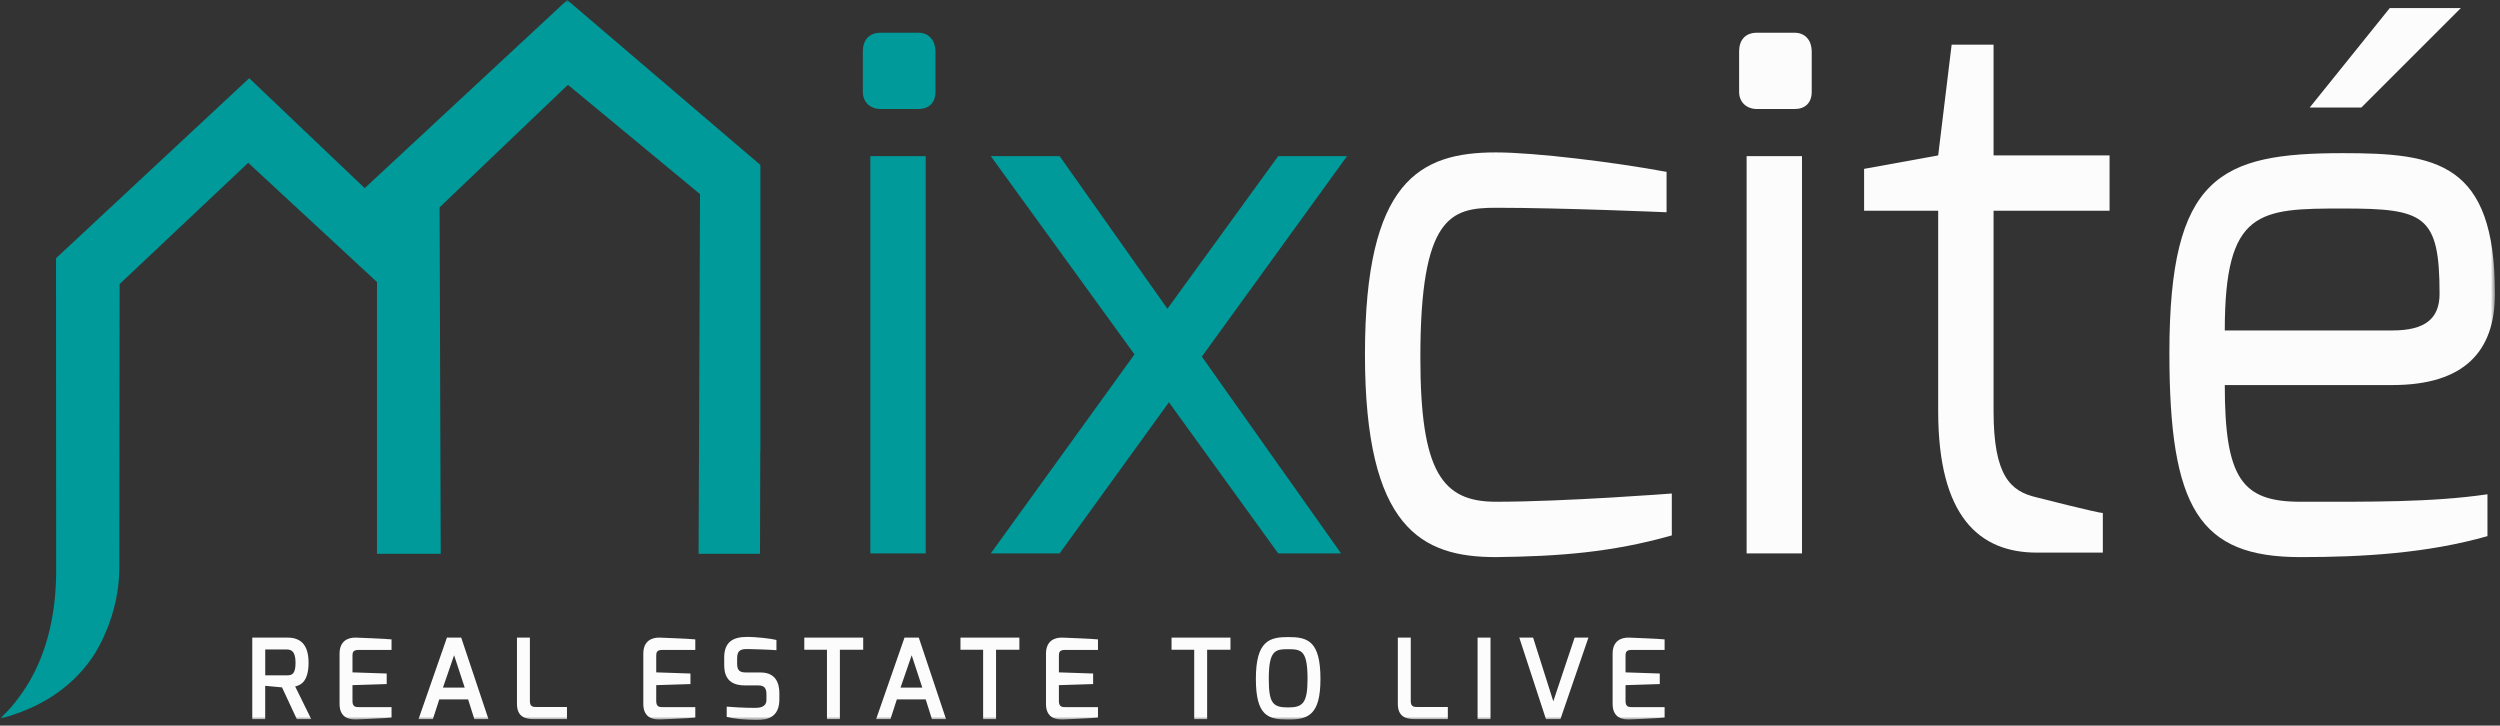
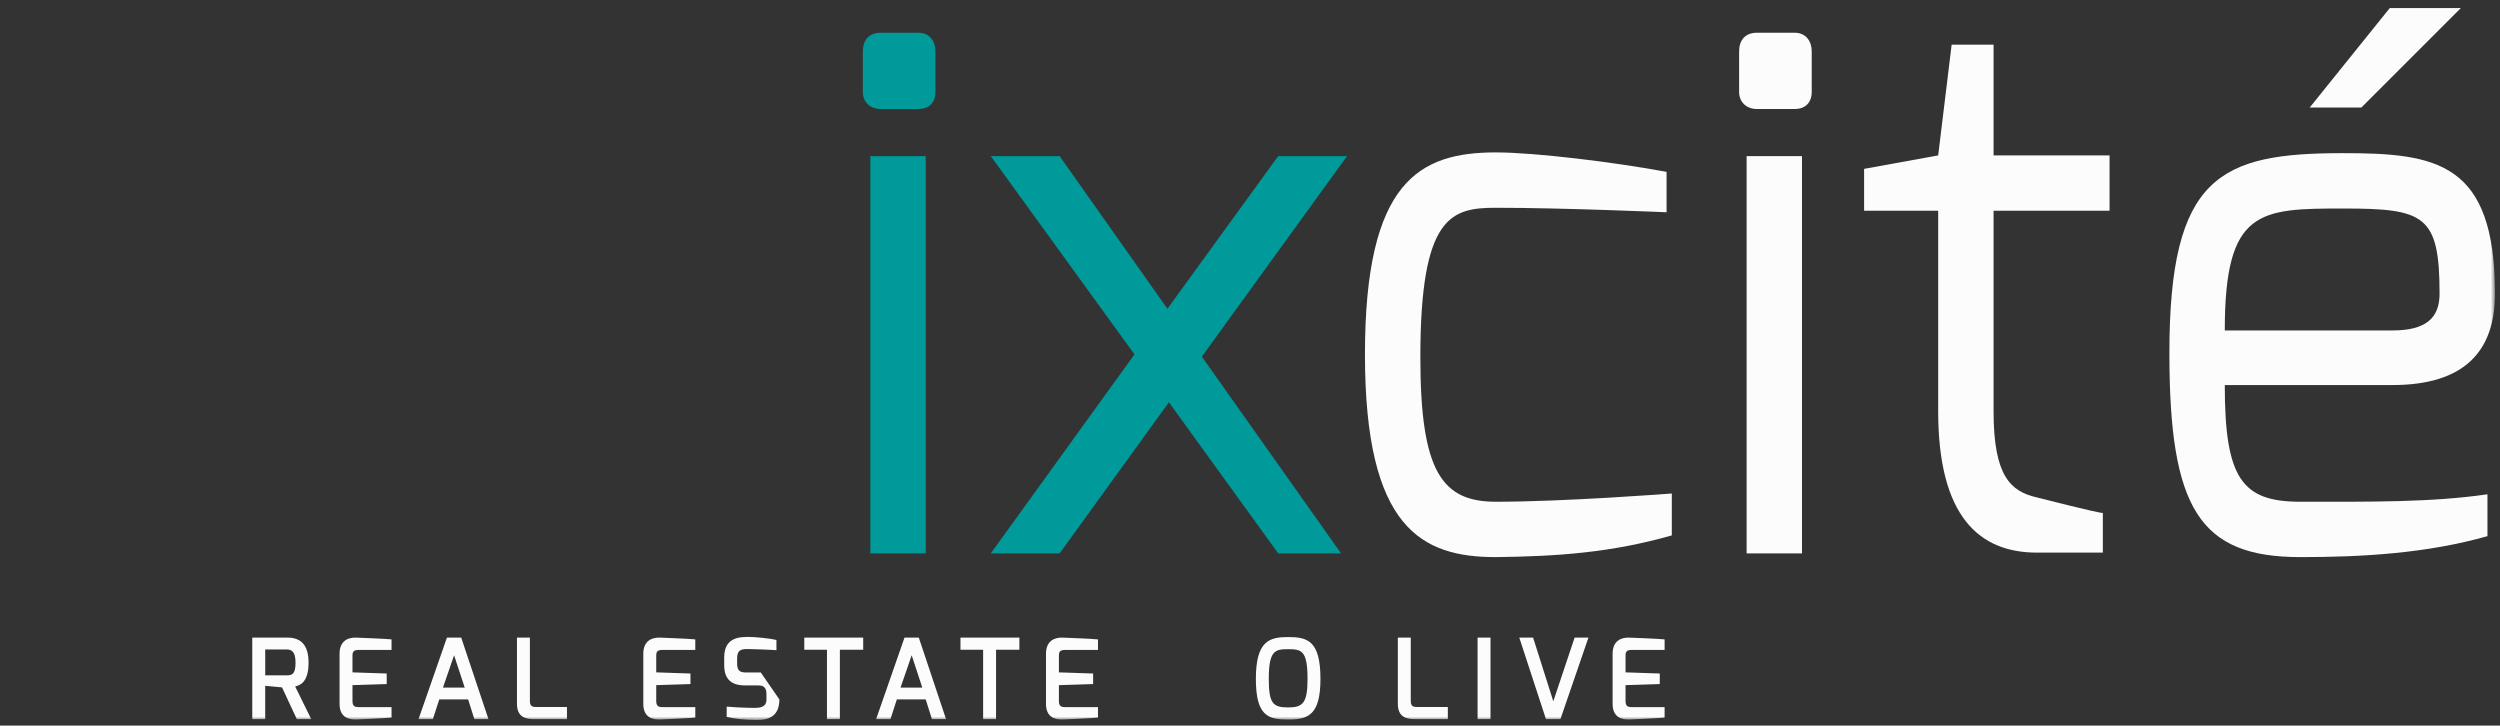
<svg xmlns="http://www.w3.org/2000/svg" xmlns:xlink="http://www.w3.org/1999/xlink" width="410px" height="119px" viewBox="0 0 410 119" version="1.1">
  <rect x="0" y="0" width="410" height="119" fill="#333333" stroke="none" />
  <title>logo-mixcite-en</title>
  <desc>Created with Sketch.</desc>
  <defs>
    <polygon id="path-1" points="0 0.001 409.171 0.001 409.171 118.083 0 118.083" />
  </defs>
  <g id="Page-1" stroke="none" stroke-width="1" fill="none" fill-rule="evenodd">
    <g id="logo-mixcite-en">
      <mask id="mask-2" fill="white">
        <use xlink:href="#path-1" />
      </mask>
      <g id="Clip-2" />
      <path d="M142.736,90.753 L151.817,90.753 L151.817,25.609 L142.736,25.609 L142.736,90.753 Z M141.507,8.434 C141.507,6.594 142.489,5.366 144.454,5.366 L150.591,5.366 C152.432,5.366 153.414,6.717 153.414,8.434 L153.414,15.059 C153.414,16.898 152.309,17.88 150.591,17.88 L144.454,17.88 C142.736,17.88 141.507,16.776 141.507,15.059 L141.507,8.434 Z" id="Fill-1" fill="#009A9A" mask="url(#mask-2)" />
      <polygon id="Fill-3" fill="#009A9A" mask="url(#mask-2)" points="186.057 58.119 162.492 25.608 173.783 25.608 191.457 50.636 209.622 25.608 220.913 25.608 197.103 58.487 219.932 90.752 209.622 90.752 191.703 65.971 173.783 90.752 162.492 90.752" />
      <path d="M245.334,24.995 C251.715,24.995 264.725,26.591 273.317,28.185 L273.317,34.81 C273.317,34.81 256.257,34.074 245.334,34.074 C237.97,34.074 232.938,35.424 232.938,58.61 C232.938,77.379 236.497,82.287 245.334,82.287 C256.625,82.287 274.176,80.936 274.176,80.936 L274.176,87.807 C264.236,90.628 255.52,91.242 245.334,91.366 C233.183,91.366 223.853,86.702 223.853,58.119 C223.853,29.657 232.815,24.995 245.334,24.995" id="Fill-4" fill="#FCFCFC" mask="url(#mask-2)" />
      <path d="M286.445,90.753 L295.526,90.753 L295.526,25.609 L286.445,25.609 L286.445,90.753 Z M285.216,8.434 C285.216,6.594 286.198,5.366 288.161,5.366 L294.3,5.366 C296.141,5.366 297.121,6.717 297.121,8.434 L297.121,15.059 C297.121,16.898 296.016,17.88 294.3,17.88 L288.161,17.88 C286.445,17.88 285.216,16.776 285.216,15.059 L285.216,8.434 Z" id="Fill-5" fill="#FCFCFC" mask="url(#mask-2)" />
      <path d="M305.712,27.694 L317.863,25.486 L320.069,7.329 L326.945,7.329 L326.945,25.486 L345.968,25.486 L345.968,34.565 L326.945,34.565 L326.945,67.443 C326.945,78.115 329.768,80.568 333.941,81.552 C333.941,81.552 344.005,84.127 344.864,84.127 L344.864,90.629 L334.064,90.629 C324.612,90.629 317.863,84.74 317.863,67.443 L317.863,34.565 L305.712,34.565 L305.712,27.694 Z" id="Fill-6" fill="#FCFCFC" mask="url(#mask-2)" />
      <path d="M391.926,1.318 L403.587,1.318 L387.262,17.634 L378.794,17.634 L391.926,1.318 Z M392.355,54.193 C397.755,54.193 400.088,52.23 400.088,48.18 C400.088,35.3 397.633,34.197 384.377,34.197 C370.509,34.197 364.864,34.319 364.864,54.193 L392.355,54.193 Z M384.256,25.117 C399.597,25.117 409.172,26.591 409.172,48.18 C409.172,57.628 404.14,63.148 392.355,63.148 L364.864,63.148 C364.864,78.484 367.687,82.287 377.26,82.287 C388.552,82.287 398.74,82.41 407.943,81.061 L407.943,87.929 C398.001,90.752 387.446,91.365 377.26,91.365 C360.69,91.365 355.78,83.391 355.78,57.874 C355.78,28.798 364.128,25.117 384.256,25.117 L384.256,25.117 Z" id="Fill-7" fill="#FCFCFC" mask="url(#mask-2)" />
-       <path d="M59.81,30.856 L40.873,12.825 L9.188,42.348 L9.212,94.151 C9.098,102.485 6.956,109.387 2.845,114.708 C2.241,115.53 1.534,116.345 0.784,117.079 C0.539,117.338 0.276,117.6 0,117.862 C0.345,117.772 0.694,117.674 1.052,117.566 L1.234,117.512 C7.571,115.629 12.402,112.135 15.595,107.131 C15.678,106.978 15.77,106.822 15.859,106.665 C15.937,106.531 16.015,106.399 16.083,106.27 C16.326,105.826 16.545,105.423 16.746,105.02 C16.764,104.964 16.855,104.769 16.944,104.579 C17.016,104.424 17.089,104.272 17.147,104.122 C19.087,99.836 19.453,95.987 19.525,94.523 C19.563,93.783 19.567,93.354 19.567,93.317 L19.619,46.582 L40.708,26.7 L61.827,46.256 L61.827,90.828 L72.28,90.828 L72.093,34.006 L93.136,13.907 L114.803,31.834 L114.568,90.828 L124.641,90.828 L124.687,73.944 L124.702,73.904 L124.702,27.052 L93.022,0" id="Fill-8" fill="#009A9A" mask="url(#mask-2)" />
      <path d="M47.007,110.759 C47.879,110.759 48.468,110.592 48.468,108.681 C48.468,106.845 47.811,106.513 47.007,106.513 L43.498,106.513 L43.498,110.759 L47.007,110.759 Z M41.373,104.568 L47.166,104.568 C49.126,104.568 50.605,105.547 50.605,108.681 C50.605,112.049 49.066,112.405 48.408,112.581 L51.041,117.937 L48.678,117.937 L46.25,112.731 L43.492,112.475 L43.492,117.937 L41.373,117.937 L41.373,104.568 Z" id="Fill-9" fill="#FCFCFC" mask="url(#mask-2)" />
      <path d="M55.688,107.198 C55.688,105.07 57.125,104.532 58.372,104.568 C58.372,104.568 63.466,104.758 64.214,104.86 L64.214,106.589 L58.756,106.589 C57.806,106.589 57.806,107.119 57.806,107.613 L57.806,110.268 L63.419,110.457 L63.419,112.187 L57.806,112.364 L57.806,115.02 C57.818,115.986 58.409,115.968 58.938,115.968 L64.214,115.968 L64.214,117.68 C63.555,117.77 58.555,117.992 58.555,117.992 C57.358,118.051 55.688,117.766 55.688,115.447 L55.688,107.198 Z" id="Fill-10" fill="#FCFCFC" mask="url(#mask-2)" />
      <path d="M76.211,112.763 L74.472,107.463 L72.646,112.763 L76.211,112.763 Z M73.297,104.567 L75.638,104.567 L80.109,117.936 L77.793,117.936 L76.769,114.696 L72.044,114.696 L70.992,117.936 L68.639,117.936 L73.297,104.567 Z" id="Fill-11" fill="#FCFCFC" mask="url(#mask-2)" />
      <path d="M84.783,104.568 L86.902,104.568 L86.902,114.995 C86.902,115.964 87.504,115.946 88.034,115.946 L92.983,115.946 L92.983,117.936 L87.46,117.936 C86.093,117.936 84.783,117.507 84.783,115.443 L84.783,104.568 Z" id="Fill-12" fill="#FCFCFC" mask="url(#mask-2)" />
      <path d="M105.503,107.198 C105.503,105.07 106.941,104.532 108.187,104.568 C108.187,104.568 113.282,104.758 114.029,104.86 L114.029,106.589 L108.572,106.589 C107.622,106.589 107.622,107.119 107.622,107.613 L107.622,110.268 L113.235,110.457 L113.235,112.187 L107.622,112.364 L107.622,115.02 C107.634,115.986 108.224,115.968 108.754,115.968 L114.029,115.968 L114.029,117.68 C113.371,117.77 108.371,117.992 108.371,117.992 C107.174,118.051 105.503,117.766 105.503,115.447 L105.503,107.198 Z" id="Fill-13" fill="#FCFCFC" mask="url(#mask-2)" />
-       <path d="M118.769,107.837 C118.769,105.189 120.34,104.477 122.385,104.459 C123.96,104.432 126.41,104.723 127.335,104.953 L127.335,106.631 C126.166,106.538 123.255,106.449 122.832,106.449 C121.657,106.413 120.888,106.509 120.888,107.966 L120.888,108.819 C120.888,110.096 121.425,110.289 122.482,110.289 L124.769,110.289 C127.319,110.289 127.816,112.201 127.816,113.685 L127.816,114.704 C127.816,117.578 125.929,118.083 124.121,118.083 C122.343,118.083 120.362,117.881 119.178,117.569 L119.178,115.891 C119.909,115.964 122.103,116.092 123.801,116.092 C124.563,116.092 125.697,115.998 125.697,114.761 L125.697,113.852 C125.697,112.99 125.439,112.407 124.386,112.407 L122.148,112.407 C119.034,112.407 118.769,110.307 118.769,109.01 L118.769,107.837 Z" id="Fill-14" fill="#FCFCFC" mask="url(#mask-2)" />
+       <path d="M118.769,107.837 C118.769,105.189 120.34,104.477 122.385,104.459 C123.96,104.432 126.41,104.723 127.335,104.953 L127.335,106.631 C126.166,106.538 123.255,106.449 122.832,106.449 C121.657,106.413 120.888,106.509 120.888,107.966 L120.888,108.819 C120.888,110.096 121.425,110.289 122.482,110.289 L124.769,110.289 L127.816,114.704 C127.816,117.578 125.929,118.083 124.121,118.083 C122.343,118.083 120.362,117.881 119.178,117.569 L119.178,115.891 C119.909,115.964 122.103,116.092 123.801,116.092 C124.563,116.092 125.697,115.998 125.697,114.761 L125.697,113.852 C125.697,112.99 125.439,112.407 124.386,112.407 L122.148,112.407 C119.034,112.407 118.769,110.307 118.769,109.01 L118.769,107.837 Z" id="Fill-14" fill="#FCFCFC" mask="url(#mask-2)" />
      <polygon id="Fill-15" fill="#FCFCFC" mask="url(#mask-2)" points="131.905 104.568 141.565 104.568 141.565 106.558 137.74 106.558 137.74 117.936 135.622 117.936 135.622 106.558 131.905 106.558" />
      <path d="M151.255,112.763 L149.516,107.463 L147.69,112.763 L151.255,112.763 Z M148.34,104.567 L150.682,104.567 L155.152,117.936 L152.836,117.936 L151.813,114.696 L147.087,114.696 L146.036,117.936 L143.683,117.936 L148.34,104.567 Z" id="Fill-16" fill="#FCFCFC" mask="url(#mask-2)" />
      <polygon id="Fill-17" fill="#FCFCFC" mask="url(#mask-2)" points="157.517 104.568 167.177 104.568 167.177 106.558 163.352 106.558 163.352 117.936 161.234 117.936 161.234 106.558 157.517 106.558" />
      <path d="M171.542,107.198 C171.542,105.07 172.979,104.532 174.226,104.568 C174.226,104.568 179.32,104.758 180.068,104.86 L180.068,106.589 L174.61,106.589 C173.66,106.589 173.66,107.119 173.66,107.613 L173.66,110.268 L179.273,110.457 L179.273,112.187 L173.66,112.364 L173.66,115.02 C173.672,115.986 174.263,115.968 174.792,115.968 L180.068,115.968 L180.068,117.68 C179.409,117.77 174.409,117.992 174.409,117.992 C173.212,118.051 171.542,117.766 171.542,115.447 L171.542,107.198 Z" id="Fill-18" fill="#FCFCFC" mask="url(#mask-2)" />
-       <polygon id="Fill-19" fill="#FCFCFC" mask="url(#mask-2)" points="192.134 104.568 201.795 104.568 201.795 106.558 197.97 106.558 197.97 117.936 195.851 117.936 195.851 106.558 192.134 106.558" />
      <path d="M211.27,116.019 C213.671,116.019 214.436,115.291 214.436,111.343 C214.436,106.707 213.466,106.467 211.27,106.467 C209.128,106.467 208.08,106.65 208.08,111.343 C208.08,115.372 208.768,116.019 211.27,116.019 M211.27,104.477 C214.429,104.477 216.554,105.079 216.554,111.343 C216.554,117.243 214.557,118.009 211.27,118.009 C207.982,118.009 205.963,117.425 205.963,111.343 C205.963,105.079 208.201,104.477 211.27,104.477" id="Fill-20" fill="#FCFCFC" mask="url(#mask-2)" />
      <path d="M229.246,104.568 L231.365,104.568 L231.365,114.995 C231.365,115.964 231.967,115.946 232.496,115.946 L237.446,115.946 L237.446,117.936 L231.922,117.936 C230.556,117.936 229.246,117.507 229.246,115.443 L229.246,104.568 Z" id="Fill-21" fill="#FCFCFC" mask="url(#mask-2)" />
      <polygon id="Fill-22" fill="#FCFCFC" mask="url(#mask-2)" points="242.324 117.937 244.443 117.937 244.443 104.568 242.324 104.568" />
      <polygon id="Fill-23" fill="#FCFCFC" mask="url(#mask-2)" points="251.428 104.568 254.742 115.014 258.238 104.568 260.504 104.568 255.911 117.936 253.536 117.936 249.162 104.568" />
      <path d="M264.47,107.198 C264.47,105.07 265.908,104.532 267.154,104.568 C267.154,104.568 272.249,104.758 272.996,104.86 L272.996,106.589 L267.539,106.589 C266.589,106.589 266.589,107.119 266.589,107.613 L266.589,110.268 L272.202,110.457 L272.202,112.187 L266.589,112.364 L266.589,115.02 C266.6,115.986 267.193,115.968 267.721,115.968 L272.996,115.968 L272.996,117.68 C272.338,117.77 267.338,117.992 267.338,117.992 C266.141,118.051 264.47,117.766 264.47,115.447 L264.47,107.198 Z" id="Fill-24" fill="#FCFCFC" mask="url(#mask-2)" />
    </g>
  </g>
</svg>